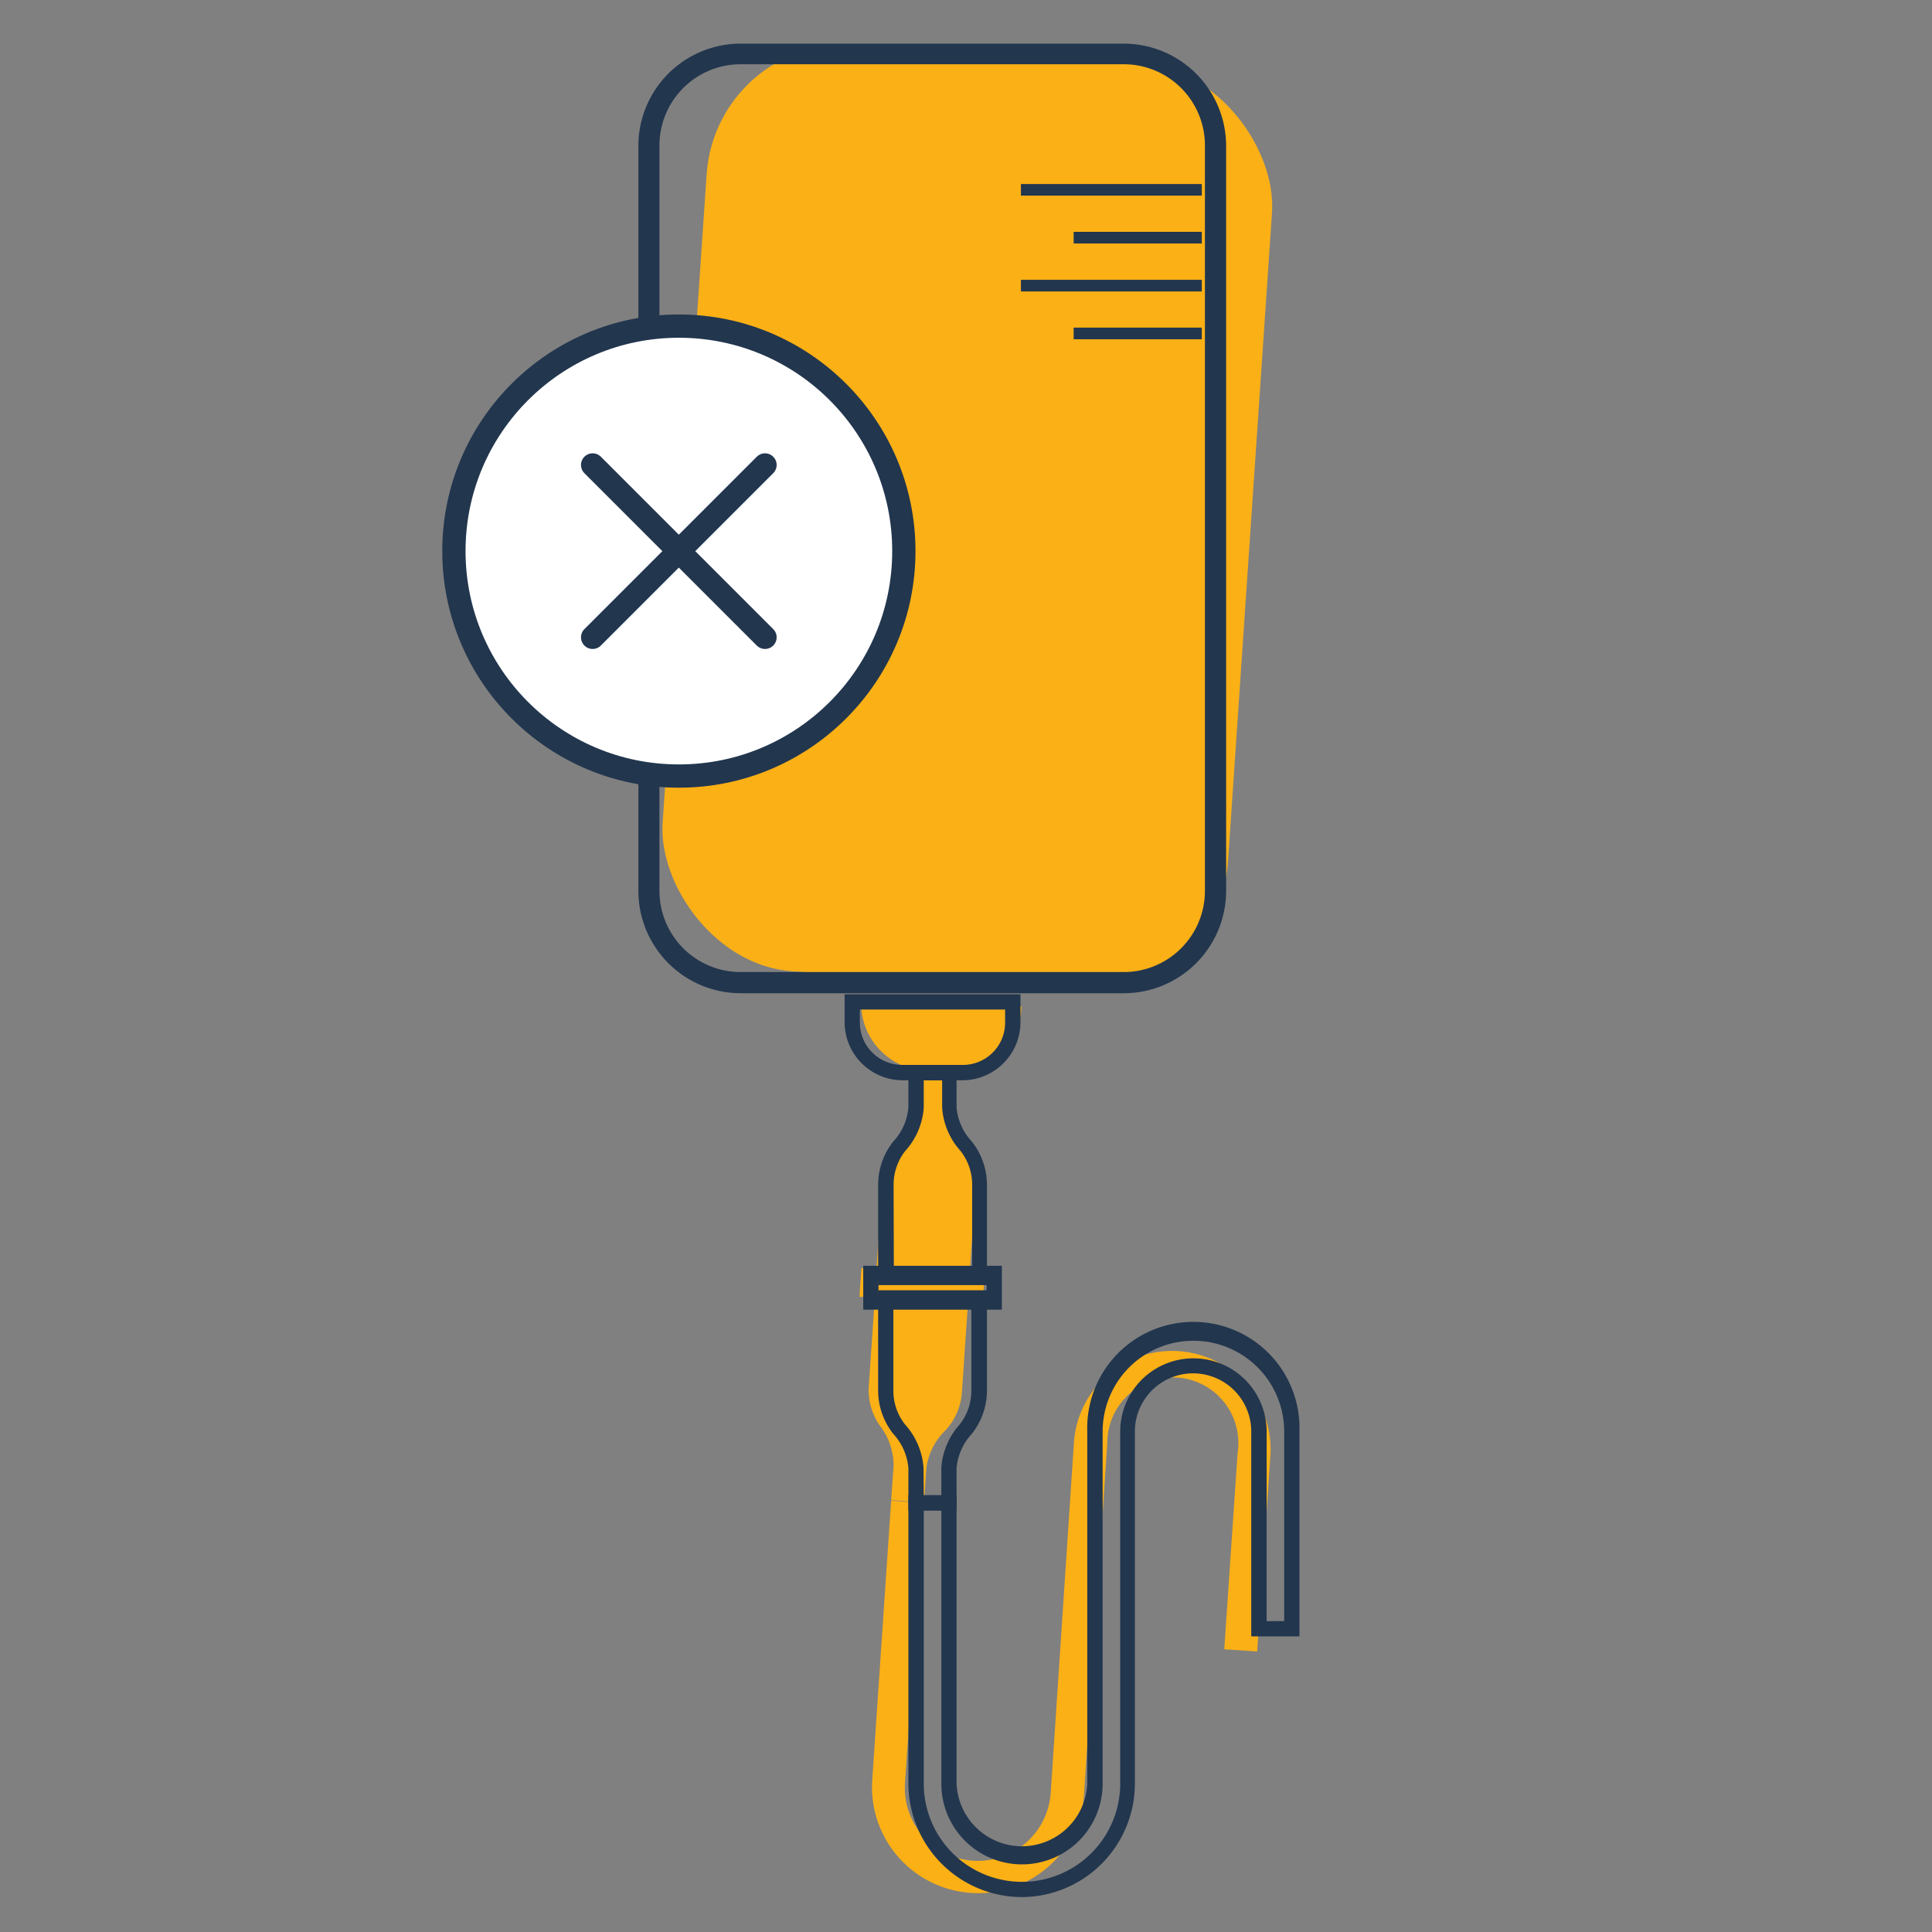
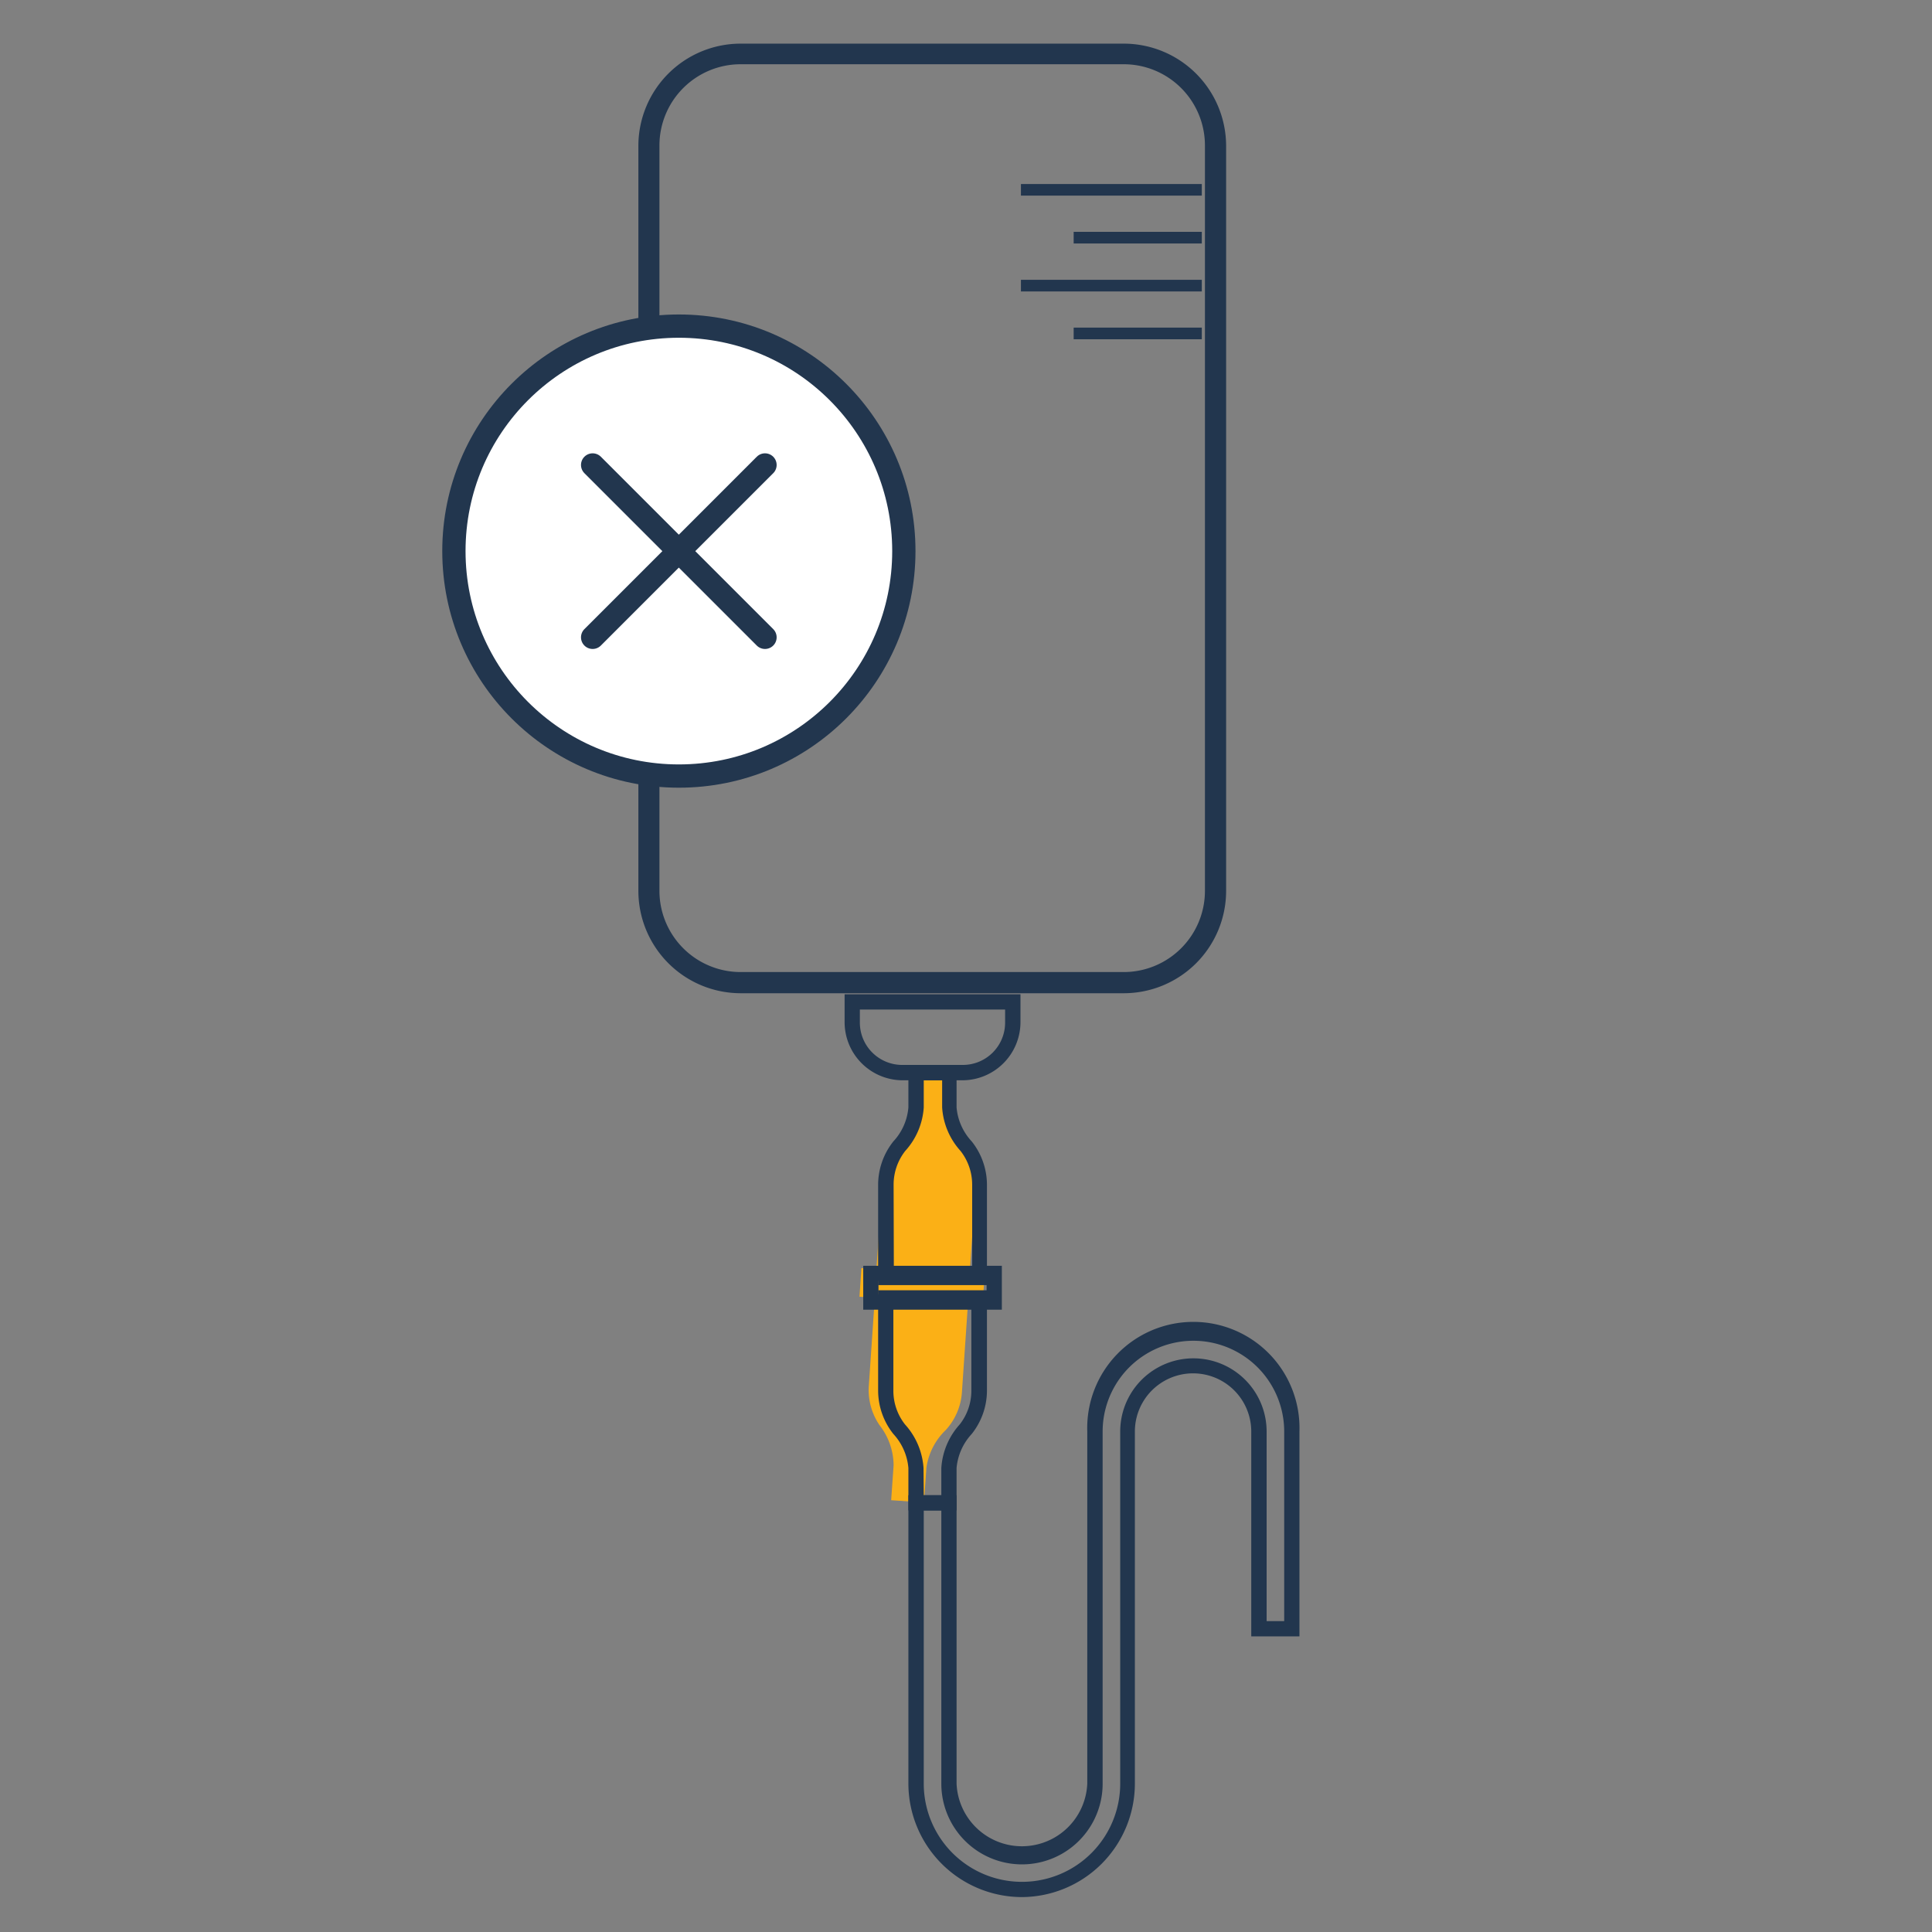
<svg xmlns="http://www.w3.org/2000/svg" id="Layer_1" data-name="Layer 1" viewBox="0 0 166 166">
  <rect x="0" y="0" width="166" height="166" fill="#808080" stroke="none" />
  <defs>
    <style>.cls-1{fill:#fbb016}.cls-2{fill:#22364e}</style>
  </defs>
-   <rect class="cls-1" x="58.77" y="4.56" width="48.69" height="79.82" rx="12" transform="rotate(3.88 83.082 44.476)" />
-   <path class="cls-1" d="M73.79 86h13.79v.26a5.81 5.81 0 01-5.81 5.81h-2.16a5.81 5.81 0 01-5.81-5.81V86h-.01z" transform="rotate(3.88 80.602 89.043)" />
  <path class="cls-1" d="M76.78 125.9l-.21 3 2.82.19.21-3a5.59 5.59 0 011.66-3.22 5.34 5.34 0 001.39-3.25l.54-7.93-8-.55-.54 7.94a5.33 5.33 0 00.94 3.4 5.65 5.65 0 011.19 3.42zm4.91-30.72l.2-3-2.82-.18-.2 3a5.59 5.59 0 01-1.66 3.22 5.34 5.34 0 00-1.39 3.25l-.54 7.93 8 .55.54-7.94a5.33 5.33 0 00-.94-3.4 5.64 5.64 0 01-1.19-3.43z" />
  <path class="cls-1" transform="rotate(3.88 79.108 110.374)" d="M73.93 109.31h10.6v2.46h-10.6z" />
-   <path class="cls-1" d="M83.4 162.64a9.11 9.11 0 01-8.46-9.64l1.63-24.06 2.82.19-1.63 24.06a6.27 6.27 0 0012.52.85l2-30.19a8.46 8.46 0 0116.88 1.14l-1.14 16.91-2.83-.19 1.15-16.91a5.63 5.63 0 10-11.2-.8l-2 30.19a9.11 9.11 0 01-9.74 8.45z" />
  <path class="cls-2" d="M82.74 92.82h-5.23a5 5 0 01-4.94-4.95v-2.44h15.11v2.44a5 5 0 01-4.94 4.95zm-8.86-6.08v1.13a3.64 3.64 0 003.63 3.63h5.23a3.63 3.63 0 003.62-3.63v-1.13zm8.31 43.04h-4.14v-3.65a4.92 4.92 0 00-1.29-2.92 6 6 0 01-1.31-3.74v-8.61h9.35v8.61a6 6 0 01-1.31 3.74 4.94 4.94 0 00-1.3 2.92zm-2.82-1.31h1.51v-2.34a6.16 6.16 0 011.58-3.74 4.68 4.68 0 001-2.92v-7.3h-6.7v7.3a4.67 4.67 0 001 2.92 6.18 6.18 0 011.59 3.74z" />
  <path class="cls-2" d="M84.8 110.42h-9.35v-8.61a6 6 0 011.31-3.74 4.87 4.87 0 001.29-2.92V91.5h4.14v3.65a4.9 4.9 0 001.3 2.92 6 6 0 011.31 3.74zm-8-1.31h6.73v-7.3a4.7 4.7 0 00-1-2.92 6.14 6.14 0 01-1.58-3.74v-2.33h-1.58v2.33a6.15 6.15 0 01-1.59 3.74 4.69 4.69 0 00-1 2.92z" />
  <path class="cls-2" d="M86.08 112.53H74.17v-3.77h11.91zm-10.6-1.32h9.29v-1.14h-9.29zm12.24-95.4h15.54v1H87.72zm4.53 4.11h11.01v1H92.25zm-4.53 4.12h15.54v1H87.72zm4.53 4.11h11.01v1H92.25zM87.81 163a9.77 9.77 0 01-9.76-9.75v-24.78h4.14v24.78a5.62 5.62 0 0011.23 0V123a9.12 9.12 0 1118.23 0v17.6h-4.14V123a5 5 0 10-10 0v30.26a9.76 9.76 0 01-9.7 9.74zm-8.44-33.22v23.47a8.44 8.44 0 0016.88 0V123a6.29 6.29 0 0112.58 0v16.29h1.51V123a7.8 7.8 0 10-15.6 0v30.26a6.93 6.93 0 01-13.86 0v-23.48z" />
  <path d="M96.56 85.09H63.63a8.55 8.55 0 01-8.53-8.54V12.49A8.54 8.54 0 0163.63 4h32.93a8.55 8.55 0 018.54 8.53v64.02a8.55 8.55 0 01-8.54 8.54zM63.63 5.27a7.23 7.23 0 00-7.22 7.22v64.06a7.23 7.23 0 007.22 7.22h32.93a7.23 7.23 0 007.22-7.22V12.49a7.23 7.23 0 00-7.22-7.22z" stroke-width=".5" stroke="#22364e" stroke-miterlimit="10" fill="#22364e" />
  <circle cx="58.33" cy="47.35" r="19.33" stroke-width="2" fill="#fff" stroke="#22364e" stroke-miterlimit="10" />
  <path d="M50.92 39.95l14.81 14.81m-14.81 0l14.81-14.81" stroke="#22364e" stroke-miterlimit="10" stroke-width="2" fill="none" stroke-linecap="round" />
</svg>